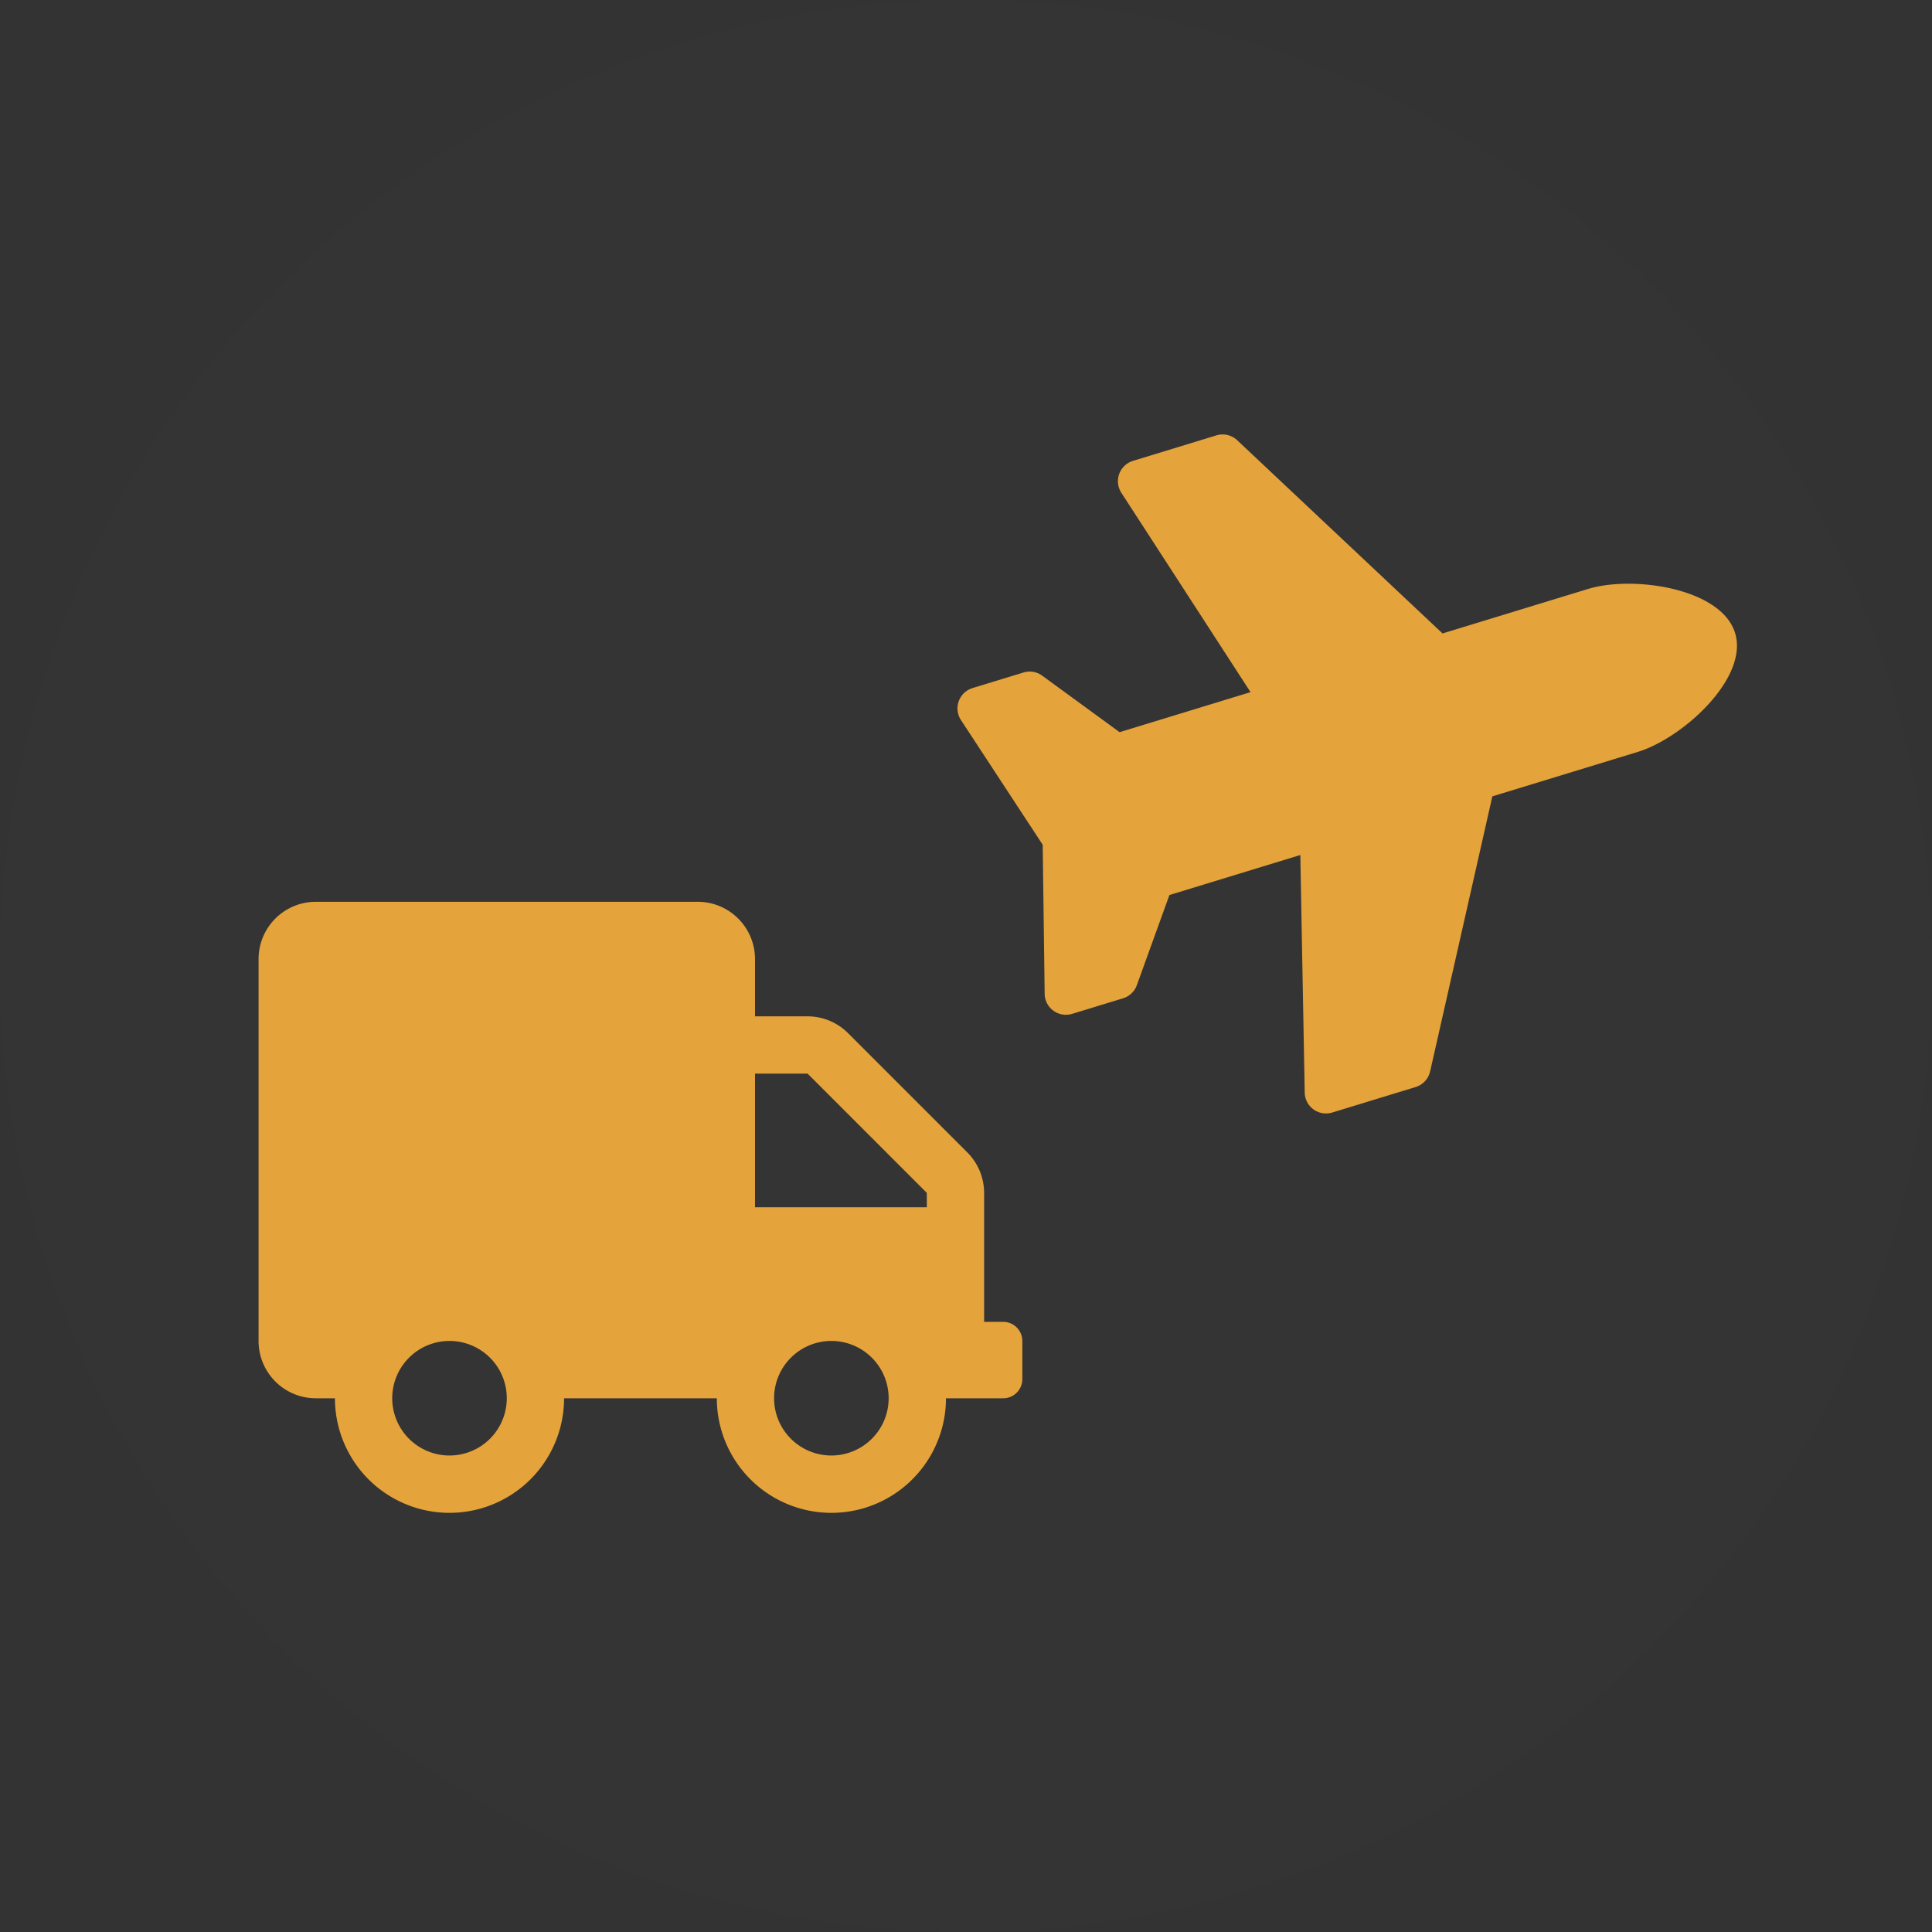
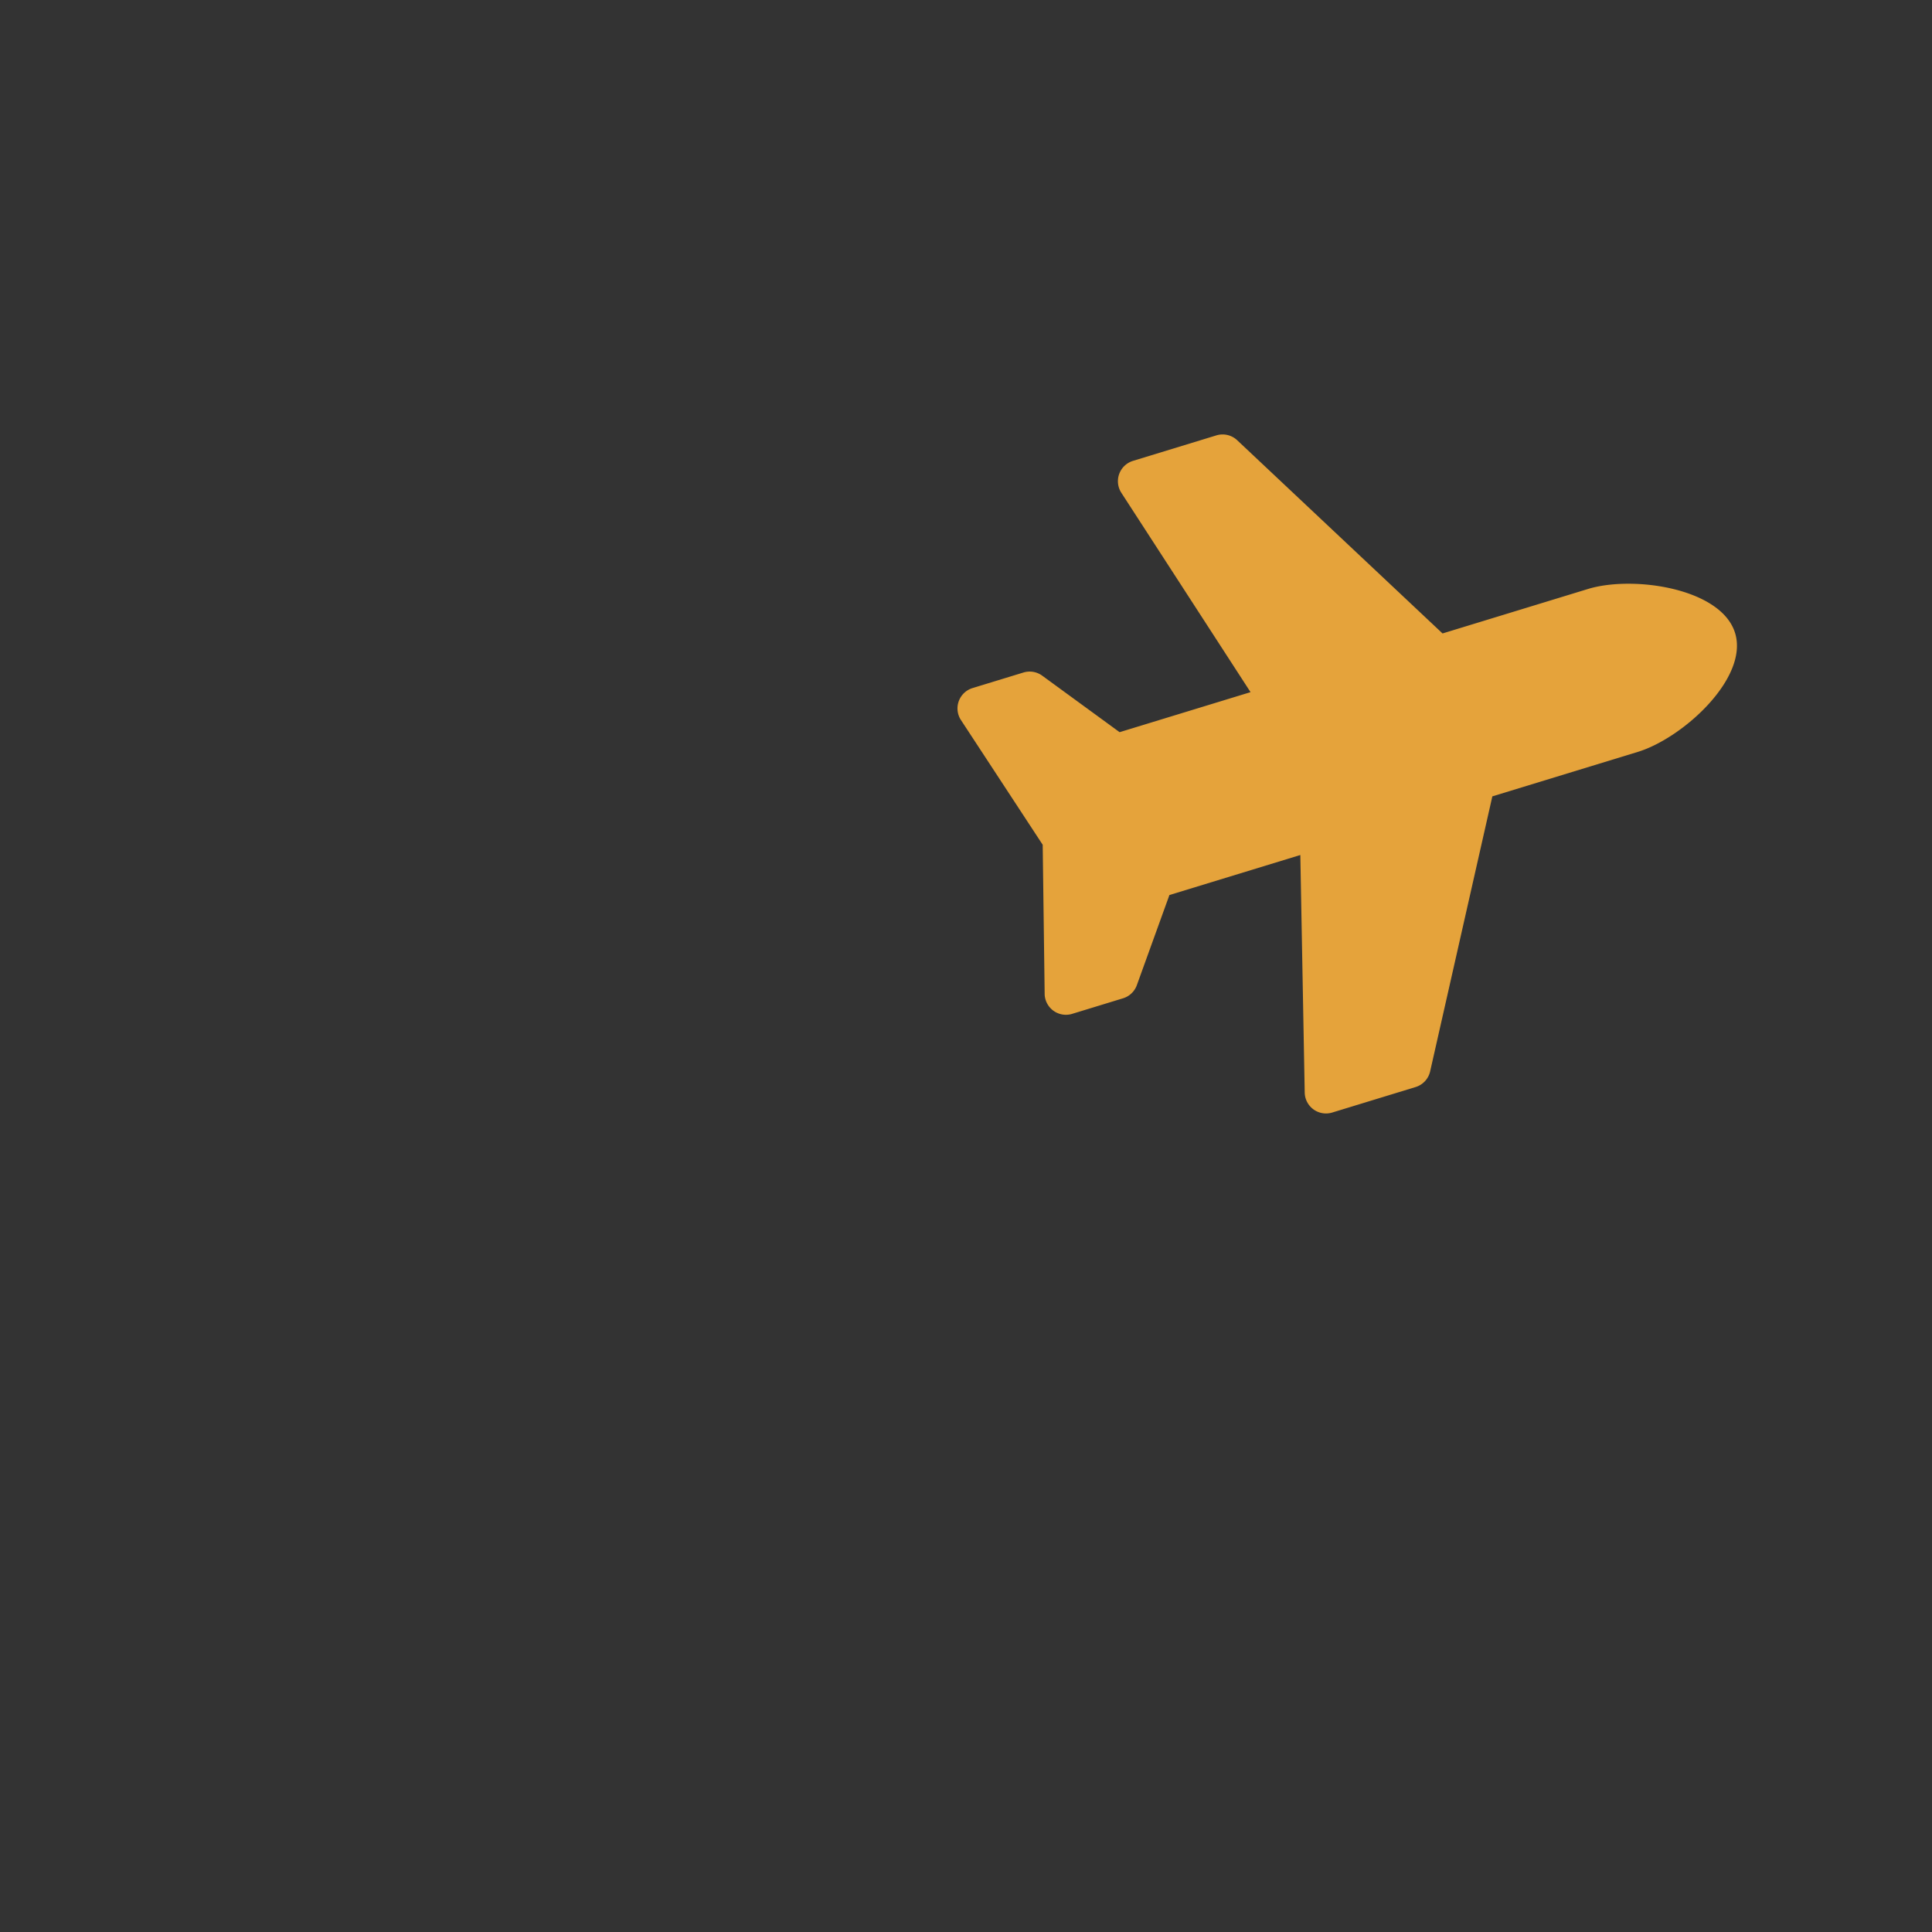
<svg xmlns="http://www.w3.org/2000/svg" width="139" height="139" viewBox="0 0 139 139">
  <rect x="0" y="0" width="139" height="139" fill="#333333" stroke="none" />
  <g id="グループ_1489" data-name="グループ 1489" transform="translate(-4035 456)">
-     <circle id="楕円形_30" data-name="楕円形 30" cx="69.5" cy="69.5" r="69.5" transform="translate(4035 -456)" fill="#fff" opacity="0.004" />
    <g id="グループ_1486" data-name="グループ 1486" transform="translate(3882.103 -2283.704)">
-       <path id="Icon_awesome-truck" data-name="Icon awesome-truck" d="M53.575,30.222H52.2V20.941a4.121,4.121,0,0,0-1.211-2.911L42.414,9.453A4.121,4.121,0,0,0,39.5,8.242H35.717V4.121A4.122,4.122,0,0,0,31.6,0H4.121A4.122,4.122,0,0,0,0,4.121V31.6a4.122,4.122,0,0,0,4.121,4.121H5.495a8.242,8.242,0,0,0,16.485,0h10.99a8.242,8.242,0,0,0,16.485,0h4.121a1.378,1.378,0,0,0,1.374-1.374V31.6A1.378,1.378,0,0,0,53.575,30.222ZM13.737,39.838a4.121,4.121,0,1,1,4.121-4.121A4.122,4.122,0,0,1,13.737,39.838Zm27.474,0a4.121,4.121,0,1,1,4.121-4.121A4.122,4.122,0,0,1,41.212,39.838ZM48.08,21.98H35.717V12.364H39.5l8.577,8.577Z" transform="translate(171.5 1892.584)" fill="#e5a33b" />
      <path id="Icon_awesome-plane" data-name="Icon awesome-plane" d="M45.963,18.385H35.019L24.955.772A1.533,1.533,0,0,0,23.624,0H17.352a1.531,1.531,0,0,0-1.473,1.952l4.695,16.433H10.724L6.588,12.87a1.532,1.532,0,0,0-1.226-.613H1.533a1.532,1.532,0,0,0-1.486,1.9L3.064,24.514.047,34.867a1.532,1.532,0,0,0,1.486,1.9H5.362a1.531,1.531,0,0,0,1.226-.613l4.137-5.516h9.849L15.879,47.074a1.532,1.532,0,0,0,1.473,1.953h6.272a1.533,1.533,0,0,0,1.33-.772L35.019,30.642H45.963c3.385,0,9.193-2.743,9.193-6.128S49.348,18.385,45.963,18.385Z" transform="translate(217.818 1865.935) rotate(-17)" fill="#e5a33b" />
    </g>
  </g>
</svg>